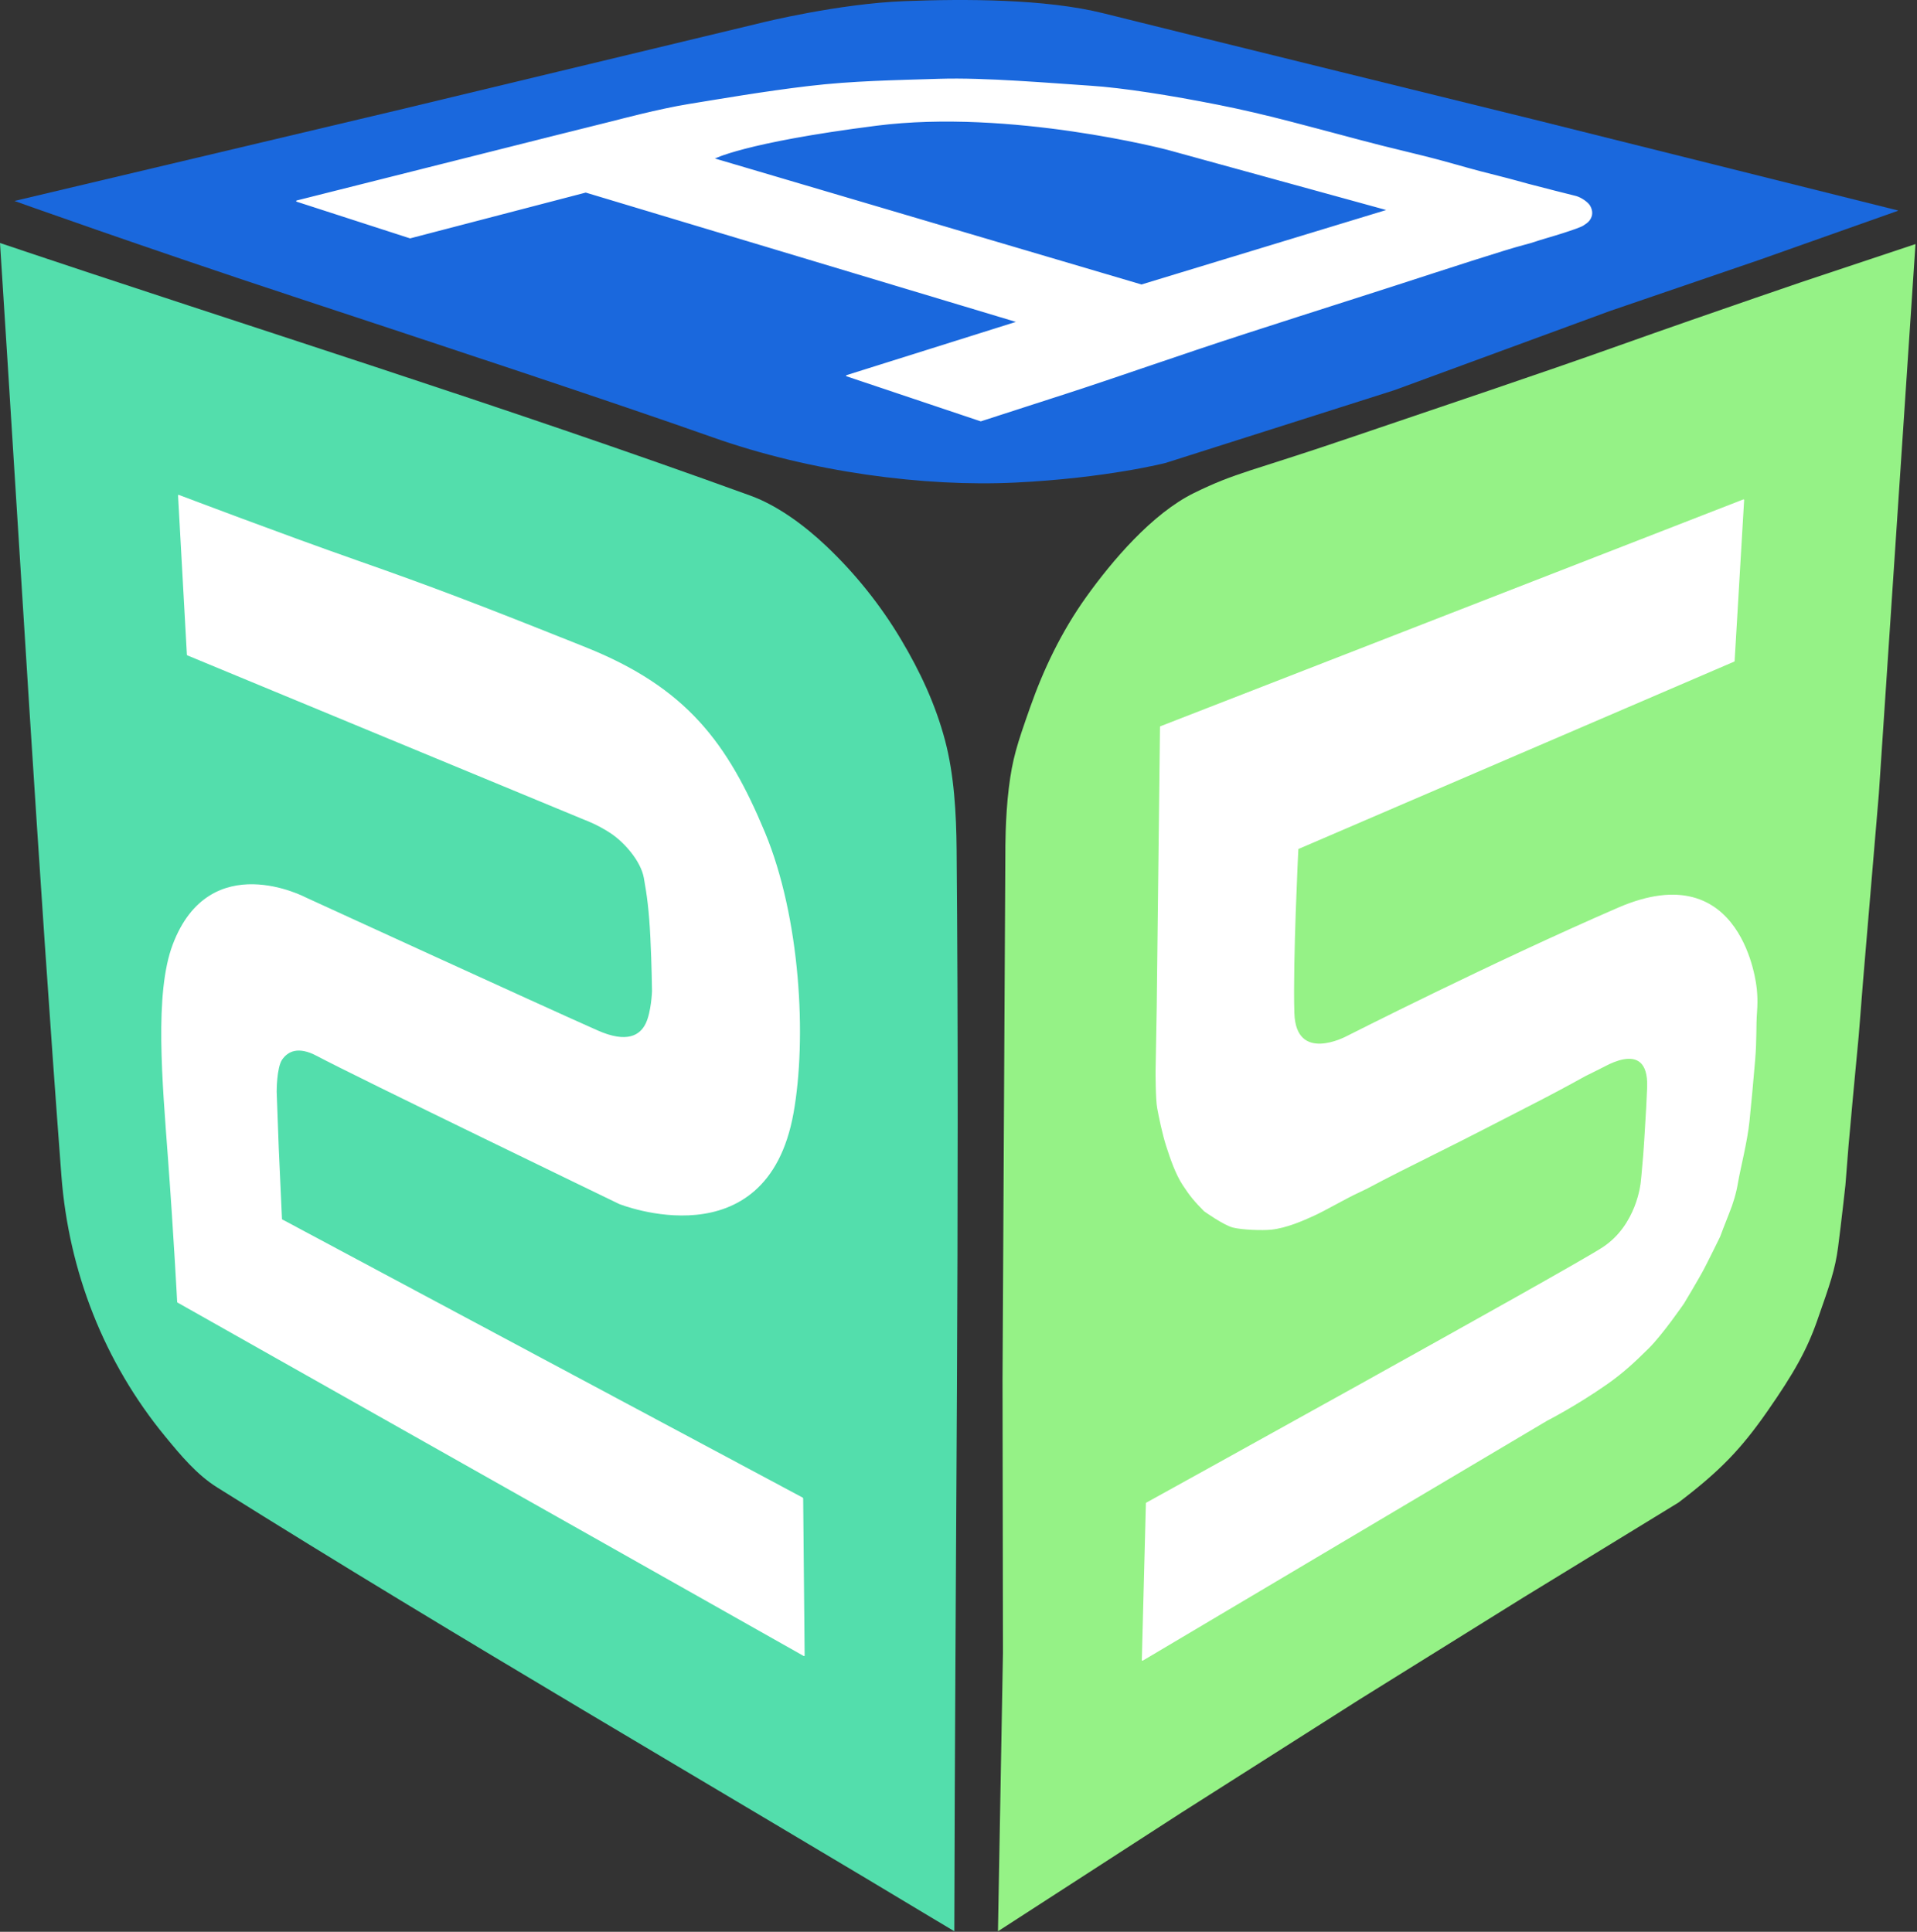
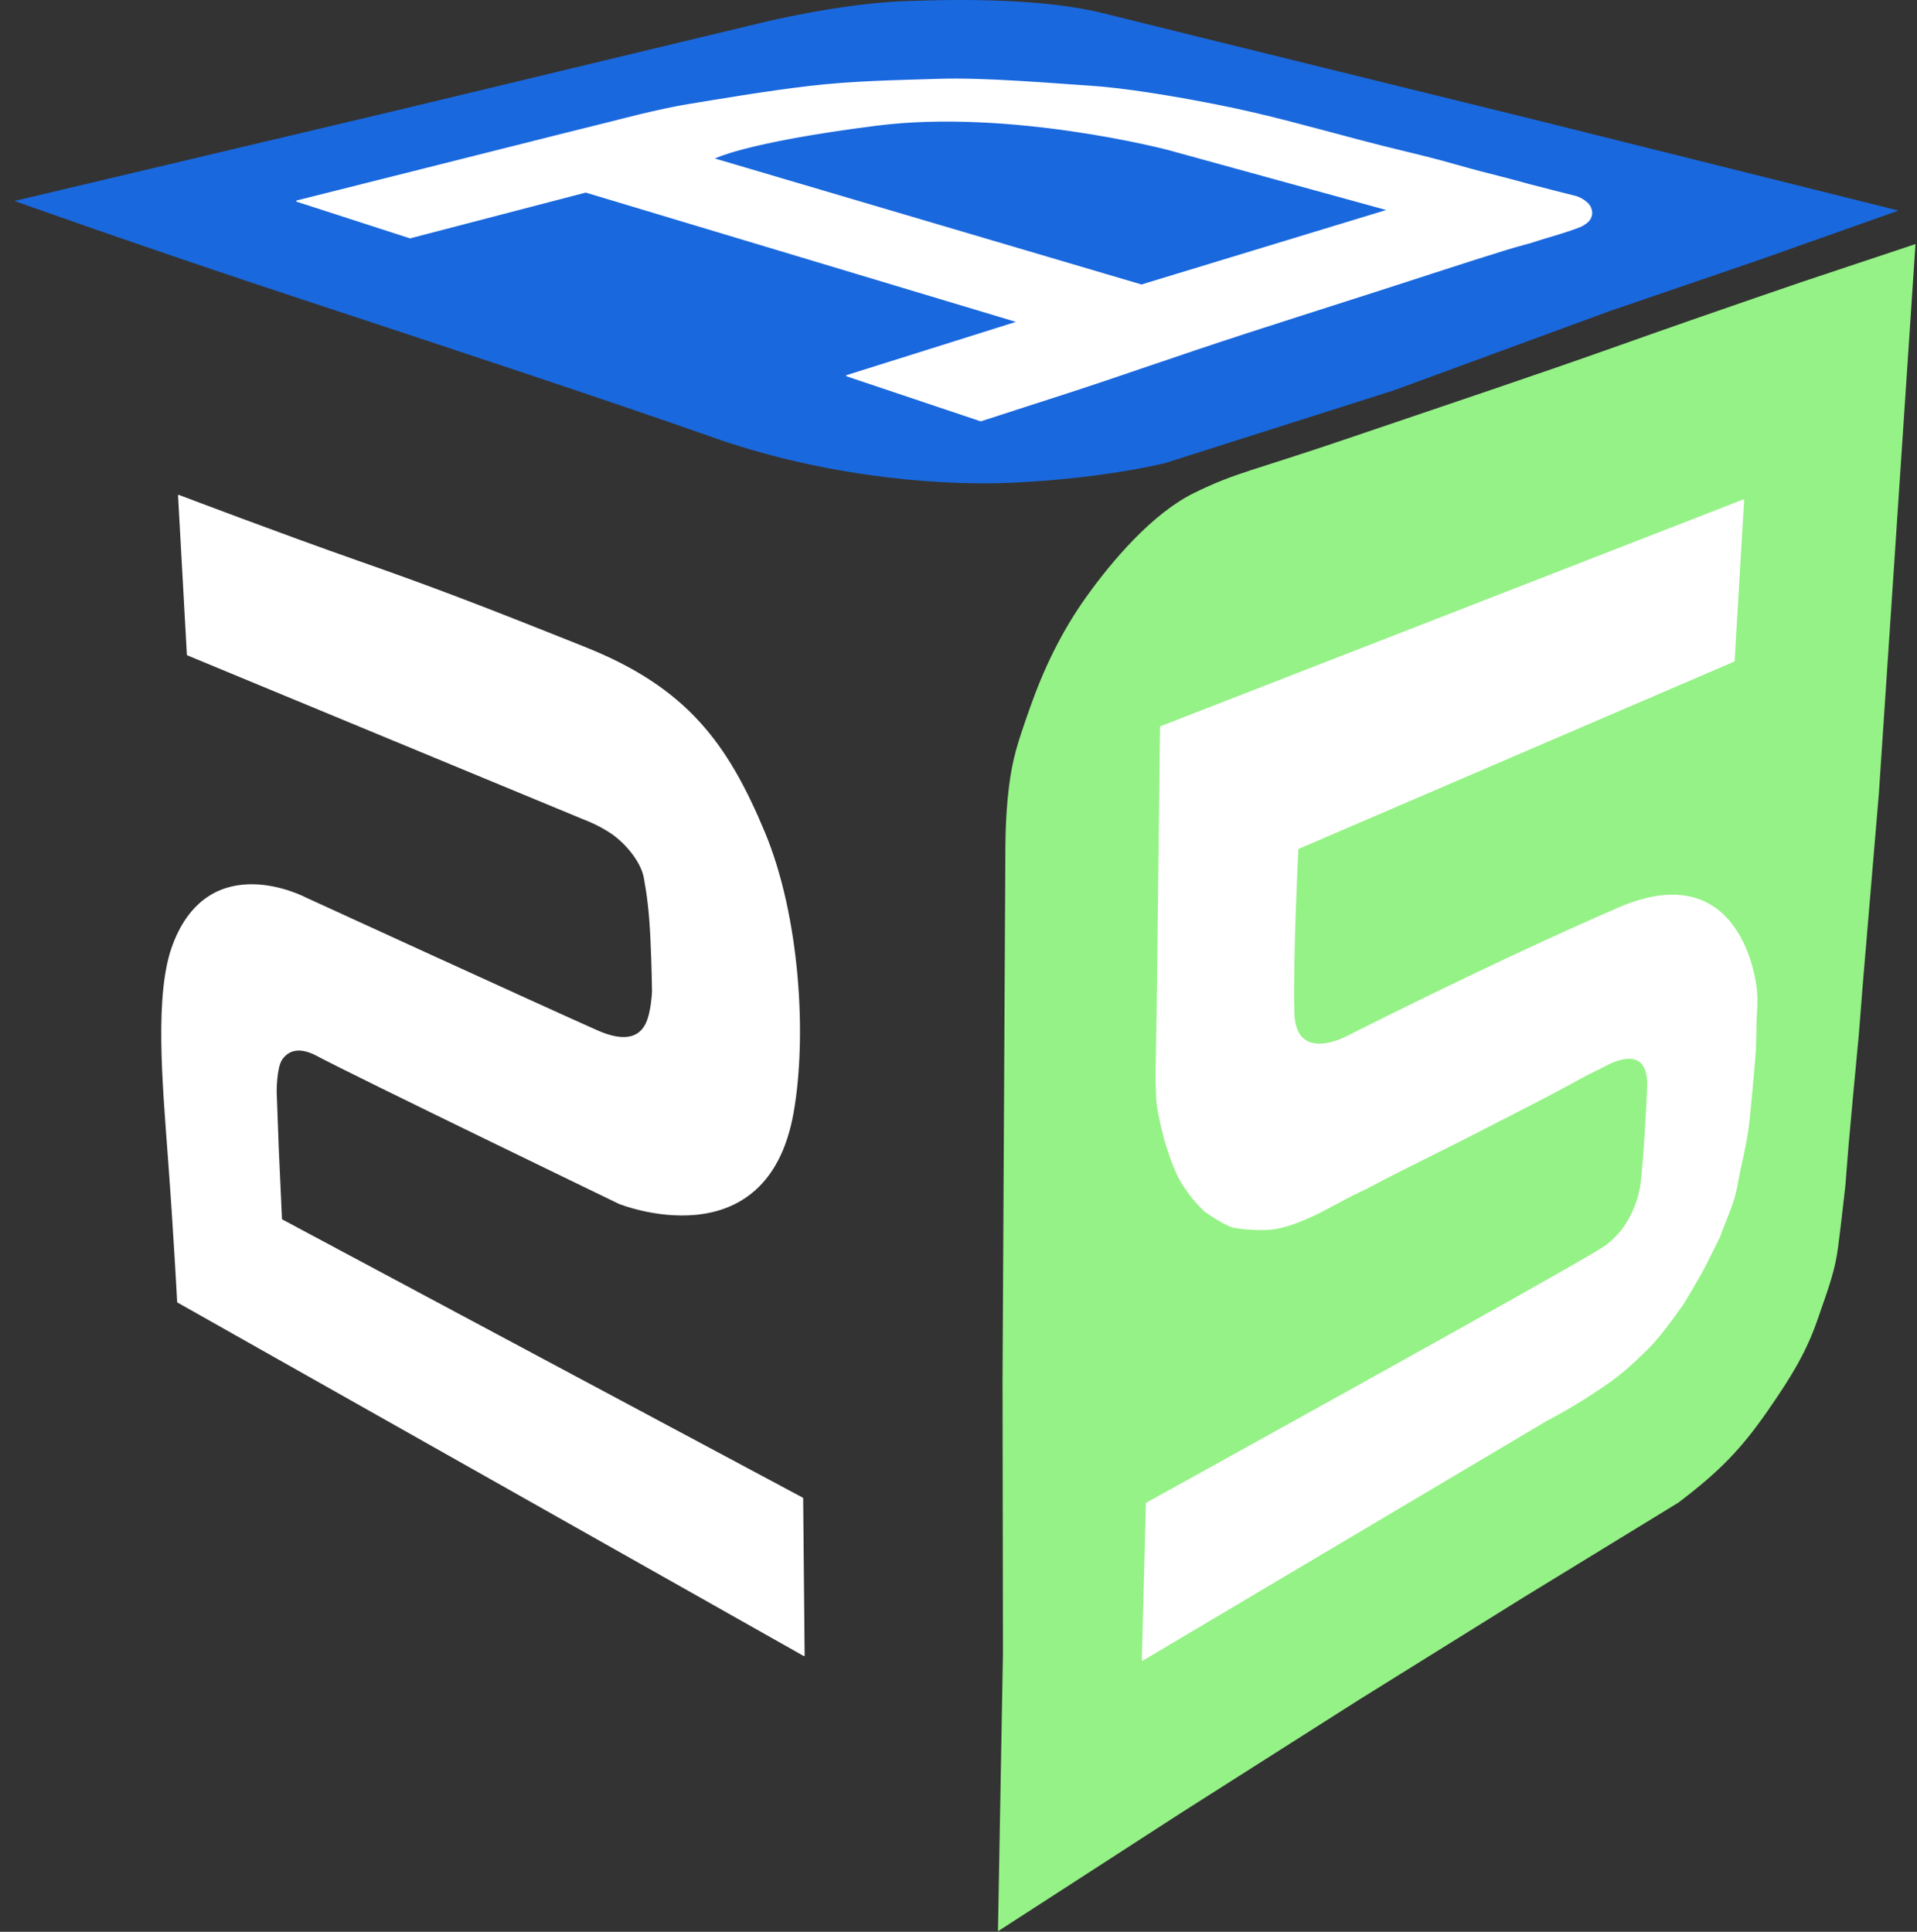
<svg xmlns="http://www.w3.org/2000/svg" width="506" height="510" viewBox="0 0 506 510" fill="none">
  <rect x="0" y="0" width="506" height="510" fill="#333333" stroke="none" />
  <path d="M505.598 64.443C505.602 64.432 505.598 64.447 505.598 64.476L502.383 112.734L499.163 161.045L495.947 209.301C495.947 209.33 495.943 209.377 495.943 209.407L491.781 258.75L490.621 273.395L489.098 289.571L487.921 302.549L487.102 312.916C487.102 312.916 485.989 322.951 485.187 329.118C484.39 335.285 482.965 339.157 479.711 348.484C476.948 356.421 473.442 362.617 466.495 372.592C459.543 382.568 454.008 388.338 443.052 396.667L402.03 421.777L358.755 448.713L311.801 478.566L263.46 509.827C263.435 509.844 263.418 509.857 263.418 509.857L264.735 436.358C264.735 436.329 264.735 436.282 264.735 436.252L264.624 364.195L264.996 294.412L265.371 224.632C265.371 224.632 265.307 215.949 266.275 208.094C267.243 200.238 268.437 196.596 271.896 186.77C275.355 176.944 280.037 166.922 286.78 157.51C293.522 148.099 304.094 135.593 315.166 130.151C326.233 124.709 330.25 124.449 355.889 115.715C381.525 106.98 405.45 99.022 427.341 91.222C439.789 86.785 453.62 81.991 463.228 78.682C470.512 76.173 475.374 74.517 475.374 74.517L505.598 64.443Z" fill="#95F286" />
-   <path d="M0 64.152C5.269 145.899 10.023 228.577 16.196 310.259C18.114 335.647 27.492 359.657 43.679 379.313C47.722 384.222 51.916 389.293 57.306 392.67C121.456 432.891 187.029 470.796 251.896 509.856C252.096 414.646 253.333 319.432 252.501 224.227C252.42 214.891 251.857 204.566 249.469 195.542C246.927 185.942 242.923 177.391 237.848 168.854C232.449 159.774 225.719 151.367 218.042 144.107C212.473 138.838 205.316 133.481 198.109 130.863C132.573 107.05 66.084 86.399 0 64.152Z" fill="#53DEAC" />
  <path d="M500.938 55.661L464.252 68.654L425.064 82.067C424.962 82.102 424.8 82.159 424.701 82.196L368.279 102.925C368.177 102.961 368.015 103.017 367.913 103.05L307.69 122.212C307.69 122.212 292.124 126.223 268.041 127.397C243.958 128.571 214.118 124.655 188.129 115.459C161.721 106.113 116.683 91.24 77.034 78.151C37.386 65.061 3.817 53.055 3.817 53.055L105.579 28.94L201.213 5.951C201.213 5.951 221.326 0.961 238.815 0.297C254.578 -0.302 275.969 -0.334 291.348 3.529C306.727 7.393 404.913 31.555 404.913 31.555L500.929 55.55C501.036 55.576 501.036 55.626 500.938 55.661Z" fill="#1A68DD" />
  <path d="M460.207 132.004C460.207 132.003 460.207 132.004 460.202 132.006L421.743 146.974L383.28 161.946L344.816 176.919L306.357 191.884C306.353 191.888 306.349 191.893 306.349 191.901L306.063 216.534L305.773 241.184L305.487 265.83L305.184 282.838C305.184 282.838 305.163 290.143 305.602 292.506C306.041 294.869 306.937 299.3 308.007 302.626C309.082 305.957 310.438 309.91 312.336 312.806C314.23 315.706 315.415 317.105 317.923 319.642C317.923 319.642 323.032 323.289 325.454 323.911C327.881 324.534 333.195 324.717 335.511 324.474C339.63 324.044 344.01 322.052 346.492 320.939C349.708 319.497 355.137 316.295 358.463 314.768C361.786 313.241 362.046 312.891 369.317 309.219C376.588 305.543 383.075 302.379 391.11 298.246C399.145 294.109 401.674 292.839 407.286 289.926C412.894 287.017 418.349 283.977 418.349 283.977C418.349 283.977 422.502 281.929 423.79 281.251C425.074 280.578 426.78 279.823 428.473 279.507C430.166 279.192 431.842 279.319 433.066 280.403C434.286 281.486 435.058 283.529 434.934 287.051C434.81 290.57 434.584 294.131 434.401 297.142C434.222 300.157 434.081 302.618 433.902 304.878C433.723 307.134 433.557 308.951 433.437 310.2C433.318 311.454 433.241 312.145 433.241 312.145C433.241 312.145 433.181 312.853 432.942 314.013C432.704 315.173 432.29 316.781 431.59 318.576C430.887 320.372 429.897 322.35 428.507 324.257C427.117 326.159 425.326 327.988 423.018 329.481C420.715 330.974 412.037 335.929 400.317 342.527C388.598 349.12 373.838 357.355 359.367 365.403C344.893 373.45 330.709 381.314 320.145 387.166C309.577 393.013 302.63 396.851 302.63 396.851L302.361 407.206L302.092 417.56L301.824 427.915L301.555 438.261C301.555 438.266 301.555 438.27 301.555 438.27L328.235 422.439L354.911 406.604L381.591 390.769L408.271 374.939C408.271 374.939 410.156 373.979 413.077 372.295C416.003 370.614 419.961 368.209 424.102 365.318C428.247 362.426 431.437 359.454 435.096 355.824C438.759 352.195 444.372 344.02 444.372 344.02C444.372 344.02 448.3 337.512 449.767 334.684C451.234 331.857 453.891 326.415 453.891 326.415C453.891 326.415 455.324 322.564 456.305 320.154C457.285 317.745 458.126 315.041 458.629 311.987C459.136 308.929 461.081 301.313 461.623 295.99C462.164 290.668 462.646 285.405 463.115 279.836C463.584 274.266 463.324 270.982 463.61 267.186C463.9 263.391 463.508 260.781 463.508 260.781C463.508 260.781 463.299 258.572 462.471 255.488C461.644 252.401 460.194 248.434 457.716 244.916C455.238 241.393 451.733 238.318 446.781 237.018C441.83 235.717 435.442 236.19 427.198 239.76C418.954 243.334 410.344 247.24 402.07 251.096C393.797 254.951 385.856 258.751 378.947 262.103C372.038 265.459 366.157 268.368 362.007 270.436C357.853 272.504 355.427 273.737 355.427 273.737C355.427 273.737 354.582 274.189 353.312 274.662C352.036 275.132 350.335 275.618 348.616 275.682C346.902 275.741 345.17 275.383 343.844 274.155C342.518 272.931 341.592 270.841 341.49 267.451C341.383 264.06 341.396 259.651 341.473 254.942C341.554 250.238 341.699 245.236 341.857 240.656C342.019 236.075 342.189 231.921 342.321 228.91C342.454 225.9 342.547 224.036 342.547 224.036L371.334 211.651L400.121 199.271L428.908 186.89L457.686 174.514C457.691 174.51 457.695 174.505 457.695 174.501L458.326 163.882L458.953 153.256L459.58 142.629L460.207 132.004Z" fill="white" stroke="white" stroke-width="0.327" stroke-miterlimit="10" stroke-linejoin="round" />
-   <path d="M47.161 130.808L48.328 151.835L49.494 172.824C49.495 172.845 49.512 172.867 49.532 172.875L101.923 194.578L154.35 216.29C154.35 216.29 157.696 217.484 161.249 219.825C164.802 222.167 169.28 227.152 170.109 231.745C170.936 236.338 171.471 240.309 171.825 247.388C172.179 254.463 172.264 261.662 172.264 261.662C172.264 261.662 172.093 267.155 170.576 270.29C169.056 273.42 165.563 275.68 157.672 272.179C149.781 268.678 130.531 259.905 113.254 252.007C95.977 244.113 80.673 237.089 80.673 237.089C80.673 237.089 74.373 233.741 66.858 233.609C59.343 233.473 50.612 236.552 45.75 249.397C40.888 262.242 42.994 285.434 44.503 305.802C46.013 326.175 46.927 343.728 46.927 343.728L129.576 390.384L212.19 437.023C212.207 437.032 212.224 437.04 212.224 437.04L212.028 416.288L211.836 395.574C211.836 395.553 211.819 395.528 211.802 395.515L143.055 358.766L74.31 322.012C74.291 322 74.274 321.974 74.273 321.953L73.423 303.312L72.866 288.206C72.866 288.206 72.836 281.783 74.362 279.613C75.889 277.442 78.676 275.941 83.719 278.632C88.763 281.318 108.705 291.089 127.386 300.181C146.067 309.278 163.488 317.701 163.488 317.701C163.488 317.701 173.168 321.59 183.732 320.55C194.296 319.513 205.746 313.551 209.286 293.852C212.83 274.154 211.124 242.279 201.738 219.753C191.95 196.271 181.173 181.682 154.517 171.016C126.392 159.761 114.342 155.166 94.128 148.071C73.915 140.976 47.161 130.808 47.161 130.808Z" fill="white" stroke="white" stroke-width="0.327" stroke-miterlimit="10" stroke-linejoin="round" />
+   <path d="M47.161 130.808L49.494 172.824C49.495 172.845 49.512 172.867 49.532 172.875L101.923 194.578L154.35 216.29C154.35 216.29 157.696 217.484 161.249 219.825C164.802 222.167 169.28 227.152 170.109 231.745C170.936 236.338 171.471 240.309 171.825 247.388C172.179 254.463 172.264 261.662 172.264 261.662C172.264 261.662 172.093 267.155 170.576 270.29C169.056 273.42 165.563 275.68 157.672 272.179C149.781 268.678 130.531 259.905 113.254 252.007C95.977 244.113 80.673 237.089 80.673 237.089C80.673 237.089 74.373 233.741 66.858 233.609C59.343 233.473 50.612 236.552 45.75 249.397C40.888 262.242 42.994 285.434 44.503 305.802C46.013 326.175 46.927 343.728 46.927 343.728L129.576 390.384L212.19 437.023C212.207 437.032 212.224 437.04 212.224 437.04L212.028 416.288L211.836 395.574C211.836 395.553 211.819 395.528 211.802 395.515L143.055 358.766L74.31 322.012C74.291 322 74.274 321.974 74.273 321.953L73.423 303.312L72.866 288.206C72.866 288.206 72.836 281.783 74.362 279.613C75.889 277.442 78.676 275.941 83.719 278.632C88.763 281.318 108.705 291.089 127.386 300.181C146.067 309.278 163.488 317.701 163.488 317.701C163.488 317.701 173.168 321.59 183.732 320.55C194.296 319.513 205.746 313.551 209.286 293.852C212.83 274.154 211.124 242.279 201.738 219.753C191.95 196.271 181.173 181.682 154.517 171.016C126.392 159.761 114.342 155.166 94.128 148.071C73.915 140.976 47.161 130.808 47.161 130.808Z" fill="white" stroke="white" stroke-width="0.327" stroke-miterlimit="10" stroke-linejoin="round" />
  <path d="M258.863 111.064L254.453 109.583L250.035 108.099L245.613 106.614L241.19 105.129L236.768 103.645L232.349 102.16L227.927 100.676L223.517 99.195C223.513 99.193 223.504 99.191 223.504 99.191L229.155 97.415L234.806 95.637L240.457 93.861L246.107 92.084L251.758 90.307L257.409 88.53L263.055 86.753L268.693 84.98C268.702 84.978 268.706 84.976 268.706 84.976L254.445 80.688L240.184 76.4L225.922 72.113L211.661 67.825L197.396 63.537L183.134 59.249L168.874 54.961L154.625 50.677C154.618 50.675 154.606 50.674 154.599 50.677L148.817 52.185L143.021 53.696L137.226 55.207L131.43 56.718L125.635 58.23L119.84 59.741L114.044 61.252L108.262 62.76C108.255 62.762 108.243 62.762 108.236 62.76L104.511 61.554L100.773 60.345L97.035 59.136L93.297 57.926L89.559 56.717L85.821 55.508L82.083 54.298L78.358 53.093C78.351 53.09 78.345 53.089 78.345 53.089L89.668 50.239L100.991 47.389L112.314 44.539L123.637 41.69L134.959 38.84L146.282 35.99L154.558 33.923L162.834 31.856C162.834 31.856 165.63 31.113 169.397 30.213C173.164 29.312 177.897 28.255 181.778 27.627C185.659 26.998 190.657 26.154 196.155 25.295C201.652 24.435 207.644 23.56 213.504 22.869C219.363 22.178 225.027 21.796 230.712 21.54C236.397 21.283 242.098 21.153 248.039 20.966C253.984 20.778 261.302 21.063 268.463 21.483C275.623 21.901 282.63 22.454 287.948 22.801C292.158 23.076 297.386 23.706 303.156 24.582C308.922 25.458 315.23 26.582 321.589 27.845C327.952 29.109 333.854 30.516 339.825 32.046C345.795 33.575 351.83 35.225 358.461 36.974C365.387 38.801 364.88 38.634 369.439 39.756C374.002 40.878 378.343 41.901 383.47 43.362C389.159 44.982 393.287 46.05 395.675 46.629C398.059 47.209 403.386 48.691 403.386 48.691C403.386 48.691 408.529 50.002 410.461 50.517C412.393 51.034 415.029 51.638 415.954 51.9C417.417 52.31 419.046 53.519 419.528 54.314C420.005 55.109 420.453 56.376 419.724 57.662C419.379 58.273 419.118 58.603 417.826 59.424C417.186 59.83 415.088 60.562 412.414 61.422C409.74 62.283 406.239 63.245 405.011 63.699C403.778 64.152 401.556 64.596 396.763 66.091C391.969 67.586 385.619 69.579 378.16 72.02C370.701 74.461 363.016 76.924 354.862 79.534C346.708 82.144 338.085 84.901 328.758 87.929C319.426 90.957 311.055 93.799 303.306 96.437C295.557 99.075 288.426 101.509 281.585 103.724L270.229 107.396L258.889 111.064C258.88 111.066 258.872 111.066 258.863 111.064ZM188.256 41.88L244.777 58.576L301.259 75.26C301.28 75.267 301.318 75.266 301.344 75.26L333.892 65.354L366.441 55.448C366.466 55.442 366.483 55.436 366.483 55.436L337.334 47.416L308.189 39.396C308.189 39.396 297.821 36.679 283.036 34.524C268.25 32.369 249.041 30.775 231.368 33.021C213.695 35.267 202.919 37.482 196.56 39.135C190.197 40.788 188.256 41.88 188.256 41.88Z" fill="white" stroke="white" stroke-width="0.327" stroke-miterlimit="10" stroke-linejoin="round" />
</svg>